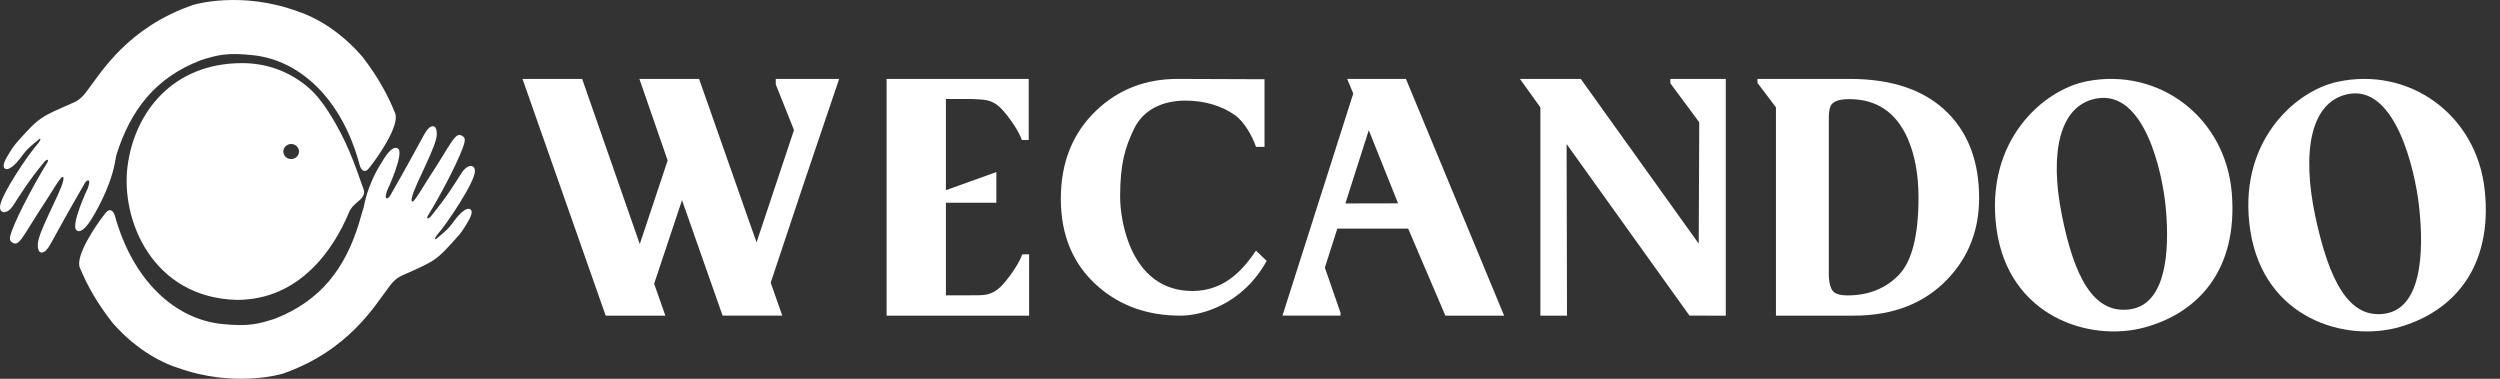
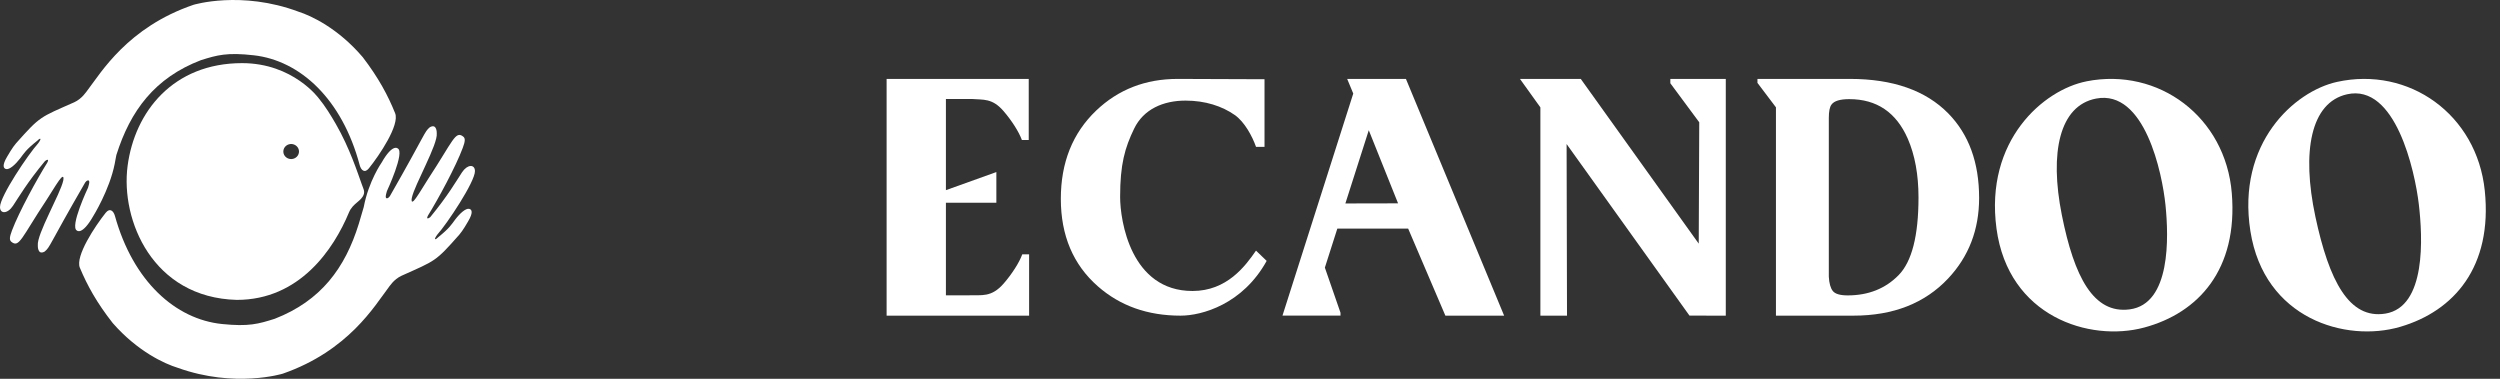
<svg xmlns="http://www.w3.org/2000/svg" width="264" height="40" viewBox="0 0 264 40" fill="none">
  <rect x="0" y="0" width="264" height="40" fill="#333333" stroke="none" />
  <path d="M180.716 8.333H180.185H176.388V8.793L179.441 12.915L179.386 25.729L166.929 8.333H160.508L162.665 11.341V33.333H165.476L165.433 15.21L178.409 33.329H180.185V33.333H182.243V33.329V29.719V8.333H180.716Z" fill="white" />
  <path d="M115.757 11.675C113.268 14.053 112.024 17.16 112.024 20.996C112.024 24.867 113.326 27.946 115.929 30.231C118.279 32.299 121.191 33.333 124.666 33.333C126.936 33.333 131.233 32.124 133.76 27.55L132.634 26.465C131.502 28.107 129.561 30.728 125.929 30.728C119.415 30.728 118.285 23.316 118.285 20.79C118.285 17.355 118.78 15.613 119.77 13.574C120.761 11.534 122.832 10.624 125.192 10.624C127.277 10.624 129.055 11.21 130.392 12.146C131.422 12.868 132.235 14.376 132.638 15.512H133.533V8.367C133.533 8.367 125.823 8.333 124.356 8.333C120.963 8.333 118.097 9.447 115.757 11.675Z" fill="white" />
  <path d="M200.49 29.058C199.092 30.48 197.301 31.193 195.118 31.194C194.316 31.194 193.79 31.038 193.546 30.73C193.303 30.422 193.158 29.913 193.123 29.216V12.449C193.123 11.752 193.22 11.281 193.412 11.036C193.695 10.656 194.32 10.469 195.281 10.469C198.179 10.469 200.239 11.861 201.46 14.644C202.215 16.375 202.592 18.443 202.594 20.847C202.594 24.895 201.892 27.632 200.49 29.058ZM195.354 8.333H185.587V8.752L187.54 11.334V33.333H195.728C199.932 33.333 203.264 32.025 205.723 29.41C207.904 27.088 208.995 24.253 208.995 20.905C208.995 17.172 207.911 14.196 205.742 11.98C203.354 9.55 199.891 8.334 195.354 8.333Z" fill="white" />
  <path d="M224.898 32.669C221.07 33.174 219.034 29.245 217.729 22.701C216.416 16.116 217.474 11.154 221.348 10.409C226.491 9.42 228.336 18.301 228.677 21.669C229.018 25.036 229.251 32.095 224.898 32.669ZM220.33 8.592C215.799 9.483 209.578 14.82 210.829 24.132C212.081 33.444 220.658 36.134 226.416 34.591C232.174 33.048 236.334 28.447 235.678 20.402C235.022 12.357 227.96 7.086 220.33 8.588" fill="white" />
  <path d="M251.889 33.117C248.074 33.732 245.953 29.678 244.504 22.876C243.046 16.03 243.995 10.824 247.85 9.957C252.968 8.806 255.008 18.035 255.424 21.543C255.839 25.052 256.226 32.416 251.889 33.118V33.117ZM262.392 20.123C261.559 12.09 254.386 6.98 246.793 8.648C242.285 9.639 236.184 15.114 237.641 24.4C239.098 33.686 247.728 36.186 253.448 34.517C259.168 32.849 263.225 28.154 262.392 20.123Z" fill="white" />
  <path d="M106.002 29.924C104.684 31.448 103.649 31.134 102.29 31.185H99.888V21.406H105.216V18.169L99.888 20.081V10.454H102.647C103.816 10.554 104.775 10.344 105.961 11.716C106.811 12.695 107.59 13.902 107.912 14.785H108.634V9.229V8.333H93.626V33.333H108.674V26.856H107.953C107.631 27.738 106.851 28.945 106.002 29.924" fill="white" />
  <path d="M142.261 8.333L142.904 9.879L135.429 33.331H141.557V33.026L139.906 28.26L141.222 24.142H148.702L152.632 33.333H158.836L148.466 8.333H142.261ZM142.072 21.485L144.543 13.752L147.636 21.473L142.072 21.485Z" fill="white" />
-   <path d="M81.922 8.917L83.846 13.733L79.891 25.596L75.598 13.381L74.836 11.21L73.822 8.335H67.52L70.504 16.946L67.561 25.773L67.56 25.773L61.475 8.333H55.175L63.961 33.333H70.262L69.077 29.963L72.02 21.138L76.307 33.331H82.609L81.386 29.851L84.894 19.328L88.614 8.333H86.404H86.404L81.922 8.333V8.917Z" fill="white" />
  <path d="M38.231 19.536C37.764 18.252 36.936 15.647 35.455 13.078C34.966 12.229 34.315 11.166 33.68 10.407C33.68 10.407 30.974 6.667 25.563 6.667C18.292 6.667 14.226 11.792 13.474 17.523C12.722 23.253 16.122 31.435 25.003 31.668C31.651 31.672 35.24 26.308 36.852 22.432C37.262 21.448 38.163 21.262 38.411 20.528C38.527 20.184 38.374 19.933 38.231 19.536ZM30.774 16.796C30.611 16.801 30.45 16.759 30.311 16.677C30.173 16.594 30.062 16.474 29.995 16.331C29.927 16.188 29.905 16.029 29.932 15.874C29.958 15.719 30.031 15.575 30.143 15.46C30.254 15.345 30.398 15.265 30.557 15.229C30.716 15.192 30.882 15.202 31.035 15.257C31.188 15.312 31.321 15.409 31.417 15.536C31.512 15.664 31.567 15.815 31.573 15.972C31.577 16.077 31.559 16.181 31.521 16.279C31.483 16.377 31.426 16.467 31.352 16.543C31.277 16.62 31.188 16.682 31.089 16.725C30.99 16.768 30.883 16.792 30.774 16.796Z" fill="white" />
  <path d="M41.726 11.958C40.967 10.072 39.976 8.22 38.309 6.041C35.705 2.985 32.861 1.66 31.519 1.233C25.473 -1.024 20.431 0.508 20.431 0.508C13.479 2.88 10.653 7.697 9.303 9.445C9.114 9.689 8.67 10.418 7.839 10.8C4.201 12.411 4.27 12.241 1.702 15.123C1.336 15.534 0.838 16.398 0.765 16.524C0.201 17.466 0.359 17.777 0.633 17.85C0.994 17.944 1.616 17.391 2.135 16.718C2.543 16.186 2.698 15.847 3.947 14.851C4.288 14.509 4.43 14.602 4.026 15.14C3.003 16.266 0 20.718 0 21.859C0 22.606 0.787 22.608 1.369 21.735C1.973 20.827 2.861 19.288 4.752 17.007C4.907 16.883 5.236 16.717 4.987 17.184C3.926 18.875 2.004 22.379 1.266 24.337C1.013 25.01 0.967 25.342 1.197 25.532C2.033 26.218 2.272 25.097 4.913 21.112C5.706 19.84 6.231 19.011 6.453 18.786C6.748 18.487 6.727 18.847 6.678 19.072C6.375 20.479 3.864 24.745 3.994 25.922C3.994 25.922 3.947 27.001 4.722 26.561C5.331 26.037 5.039 26.114 8.989 19.28C9.095 19.096 9.458 18.862 9.426 19.288C9.413 19.454 9.387 19.463 9.296 19.82C9.296 19.82 7.331 23.974 8.128 24.348C8.128 24.348 8.66 24.886 9.827 22.854C9.827 22.854 11.567 20.072 12.115 17.29C12.159 17.139 12.239 16.522 12.288 16.371C13.77 11.674 16.352 8.216 21.225 6.35C22.957 5.811 23.98 5.521 26.799 5.838C31.697 6.391 36.127 10.455 37.985 17.442C38.119 17.947 38.497 18.344 38.956 17.774C40.075 16.384 42.222 13.191 41.726 11.958" fill="white" />
  <path d="M8.434 28.273C9.211 30.137 10.219 31.969 11.908 34.12C14.543 37.128 17.404 38.422 18.752 38.834C24.829 41.022 29.868 39.457 29.868 39.457C36.813 37.038 39.603 32.23 40.943 30.482C41.129 30.238 41.569 29.509 42.395 29.123C46.028 27.49 45.96 27.66 48.508 24.775C48.871 24.363 49.363 23.5 49.435 23.374C49.992 22.434 49.831 22.126 49.556 22.056C49.193 21.964 48.574 22.518 48.062 23.192C47.657 23.724 47.504 24.062 46.262 25.062C45.922 25.401 45.779 25.314 46.179 24.775C47.195 23.649 50.164 19.2 50.155 18.067C50.149 17.325 49.359 17.331 48.785 18.202C48.188 19.11 47.313 20.646 45.436 22.928C45.282 23.055 44.954 23.221 45.199 22.754C46.248 21.066 48.147 17.568 48.867 15.617C49.116 14.947 49.157 14.616 48.925 14.431C48.082 13.758 47.853 14.872 45.24 18.853C44.457 20.124 43.937 20.951 43.717 21.177C43.423 21.479 43.442 21.119 43.489 20.896C43.779 19.498 46.26 15.238 46.121 14.069C46.121 14.069 46.158 12.996 45.386 13.44C44.78 13.966 45.071 13.888 41.173 20.71C41.068 20.894 40.707 21.13 40.735 20.706C40.746 20.541 40.773 20.531 40.86 20.176C40.86 20.176 42.794 16.033 41.992 15.67C41.992 15.67 41.452 15.139 40.301 17.167C40.301 17.167 38.936 19.096 38.411 21.864C38.369 22.014 37.937 23.479 37.891 23.628C36.448 28.305 33.89 31.762 29.023 33.659C27.293 34.209 26.27 34.506 23.443 34.216C18.53 33.711 14.057 29.715 12.135 22.796C11.996 22.295 11.614 21.906 11.159 22.474C10.051 23.864 7.925 27.055 8.434 28.275" fill="white" />
</svg>